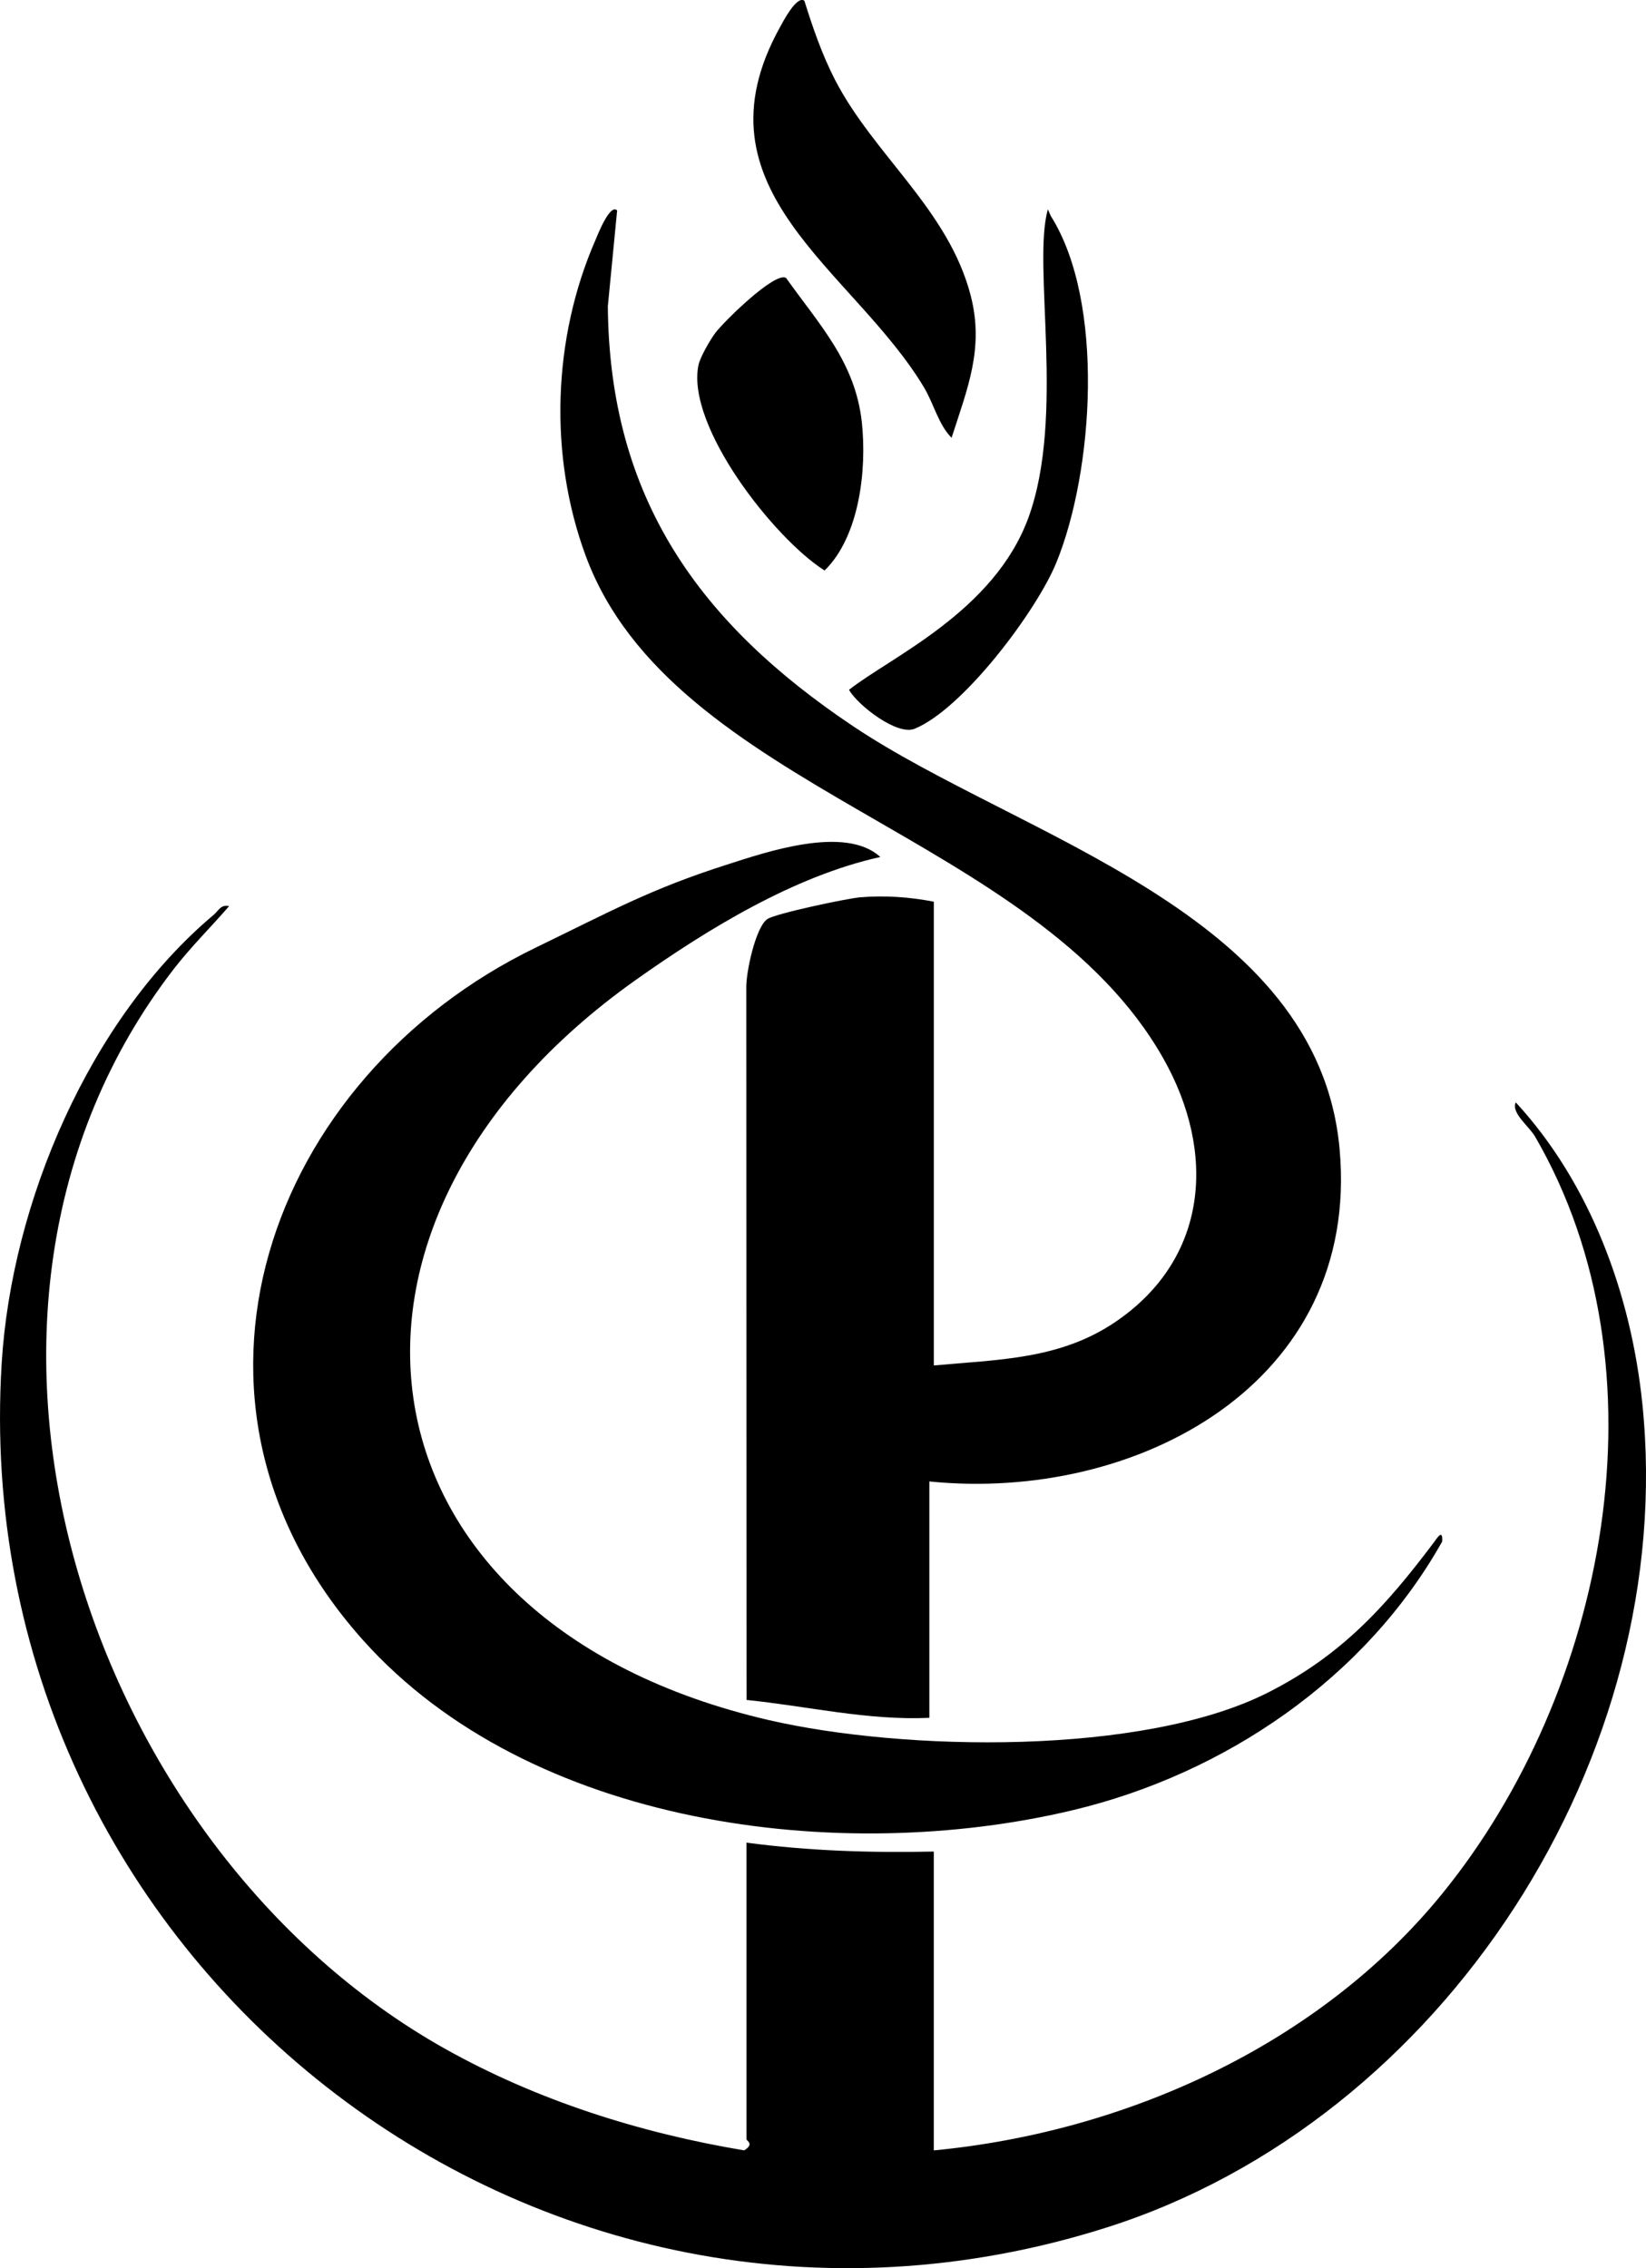
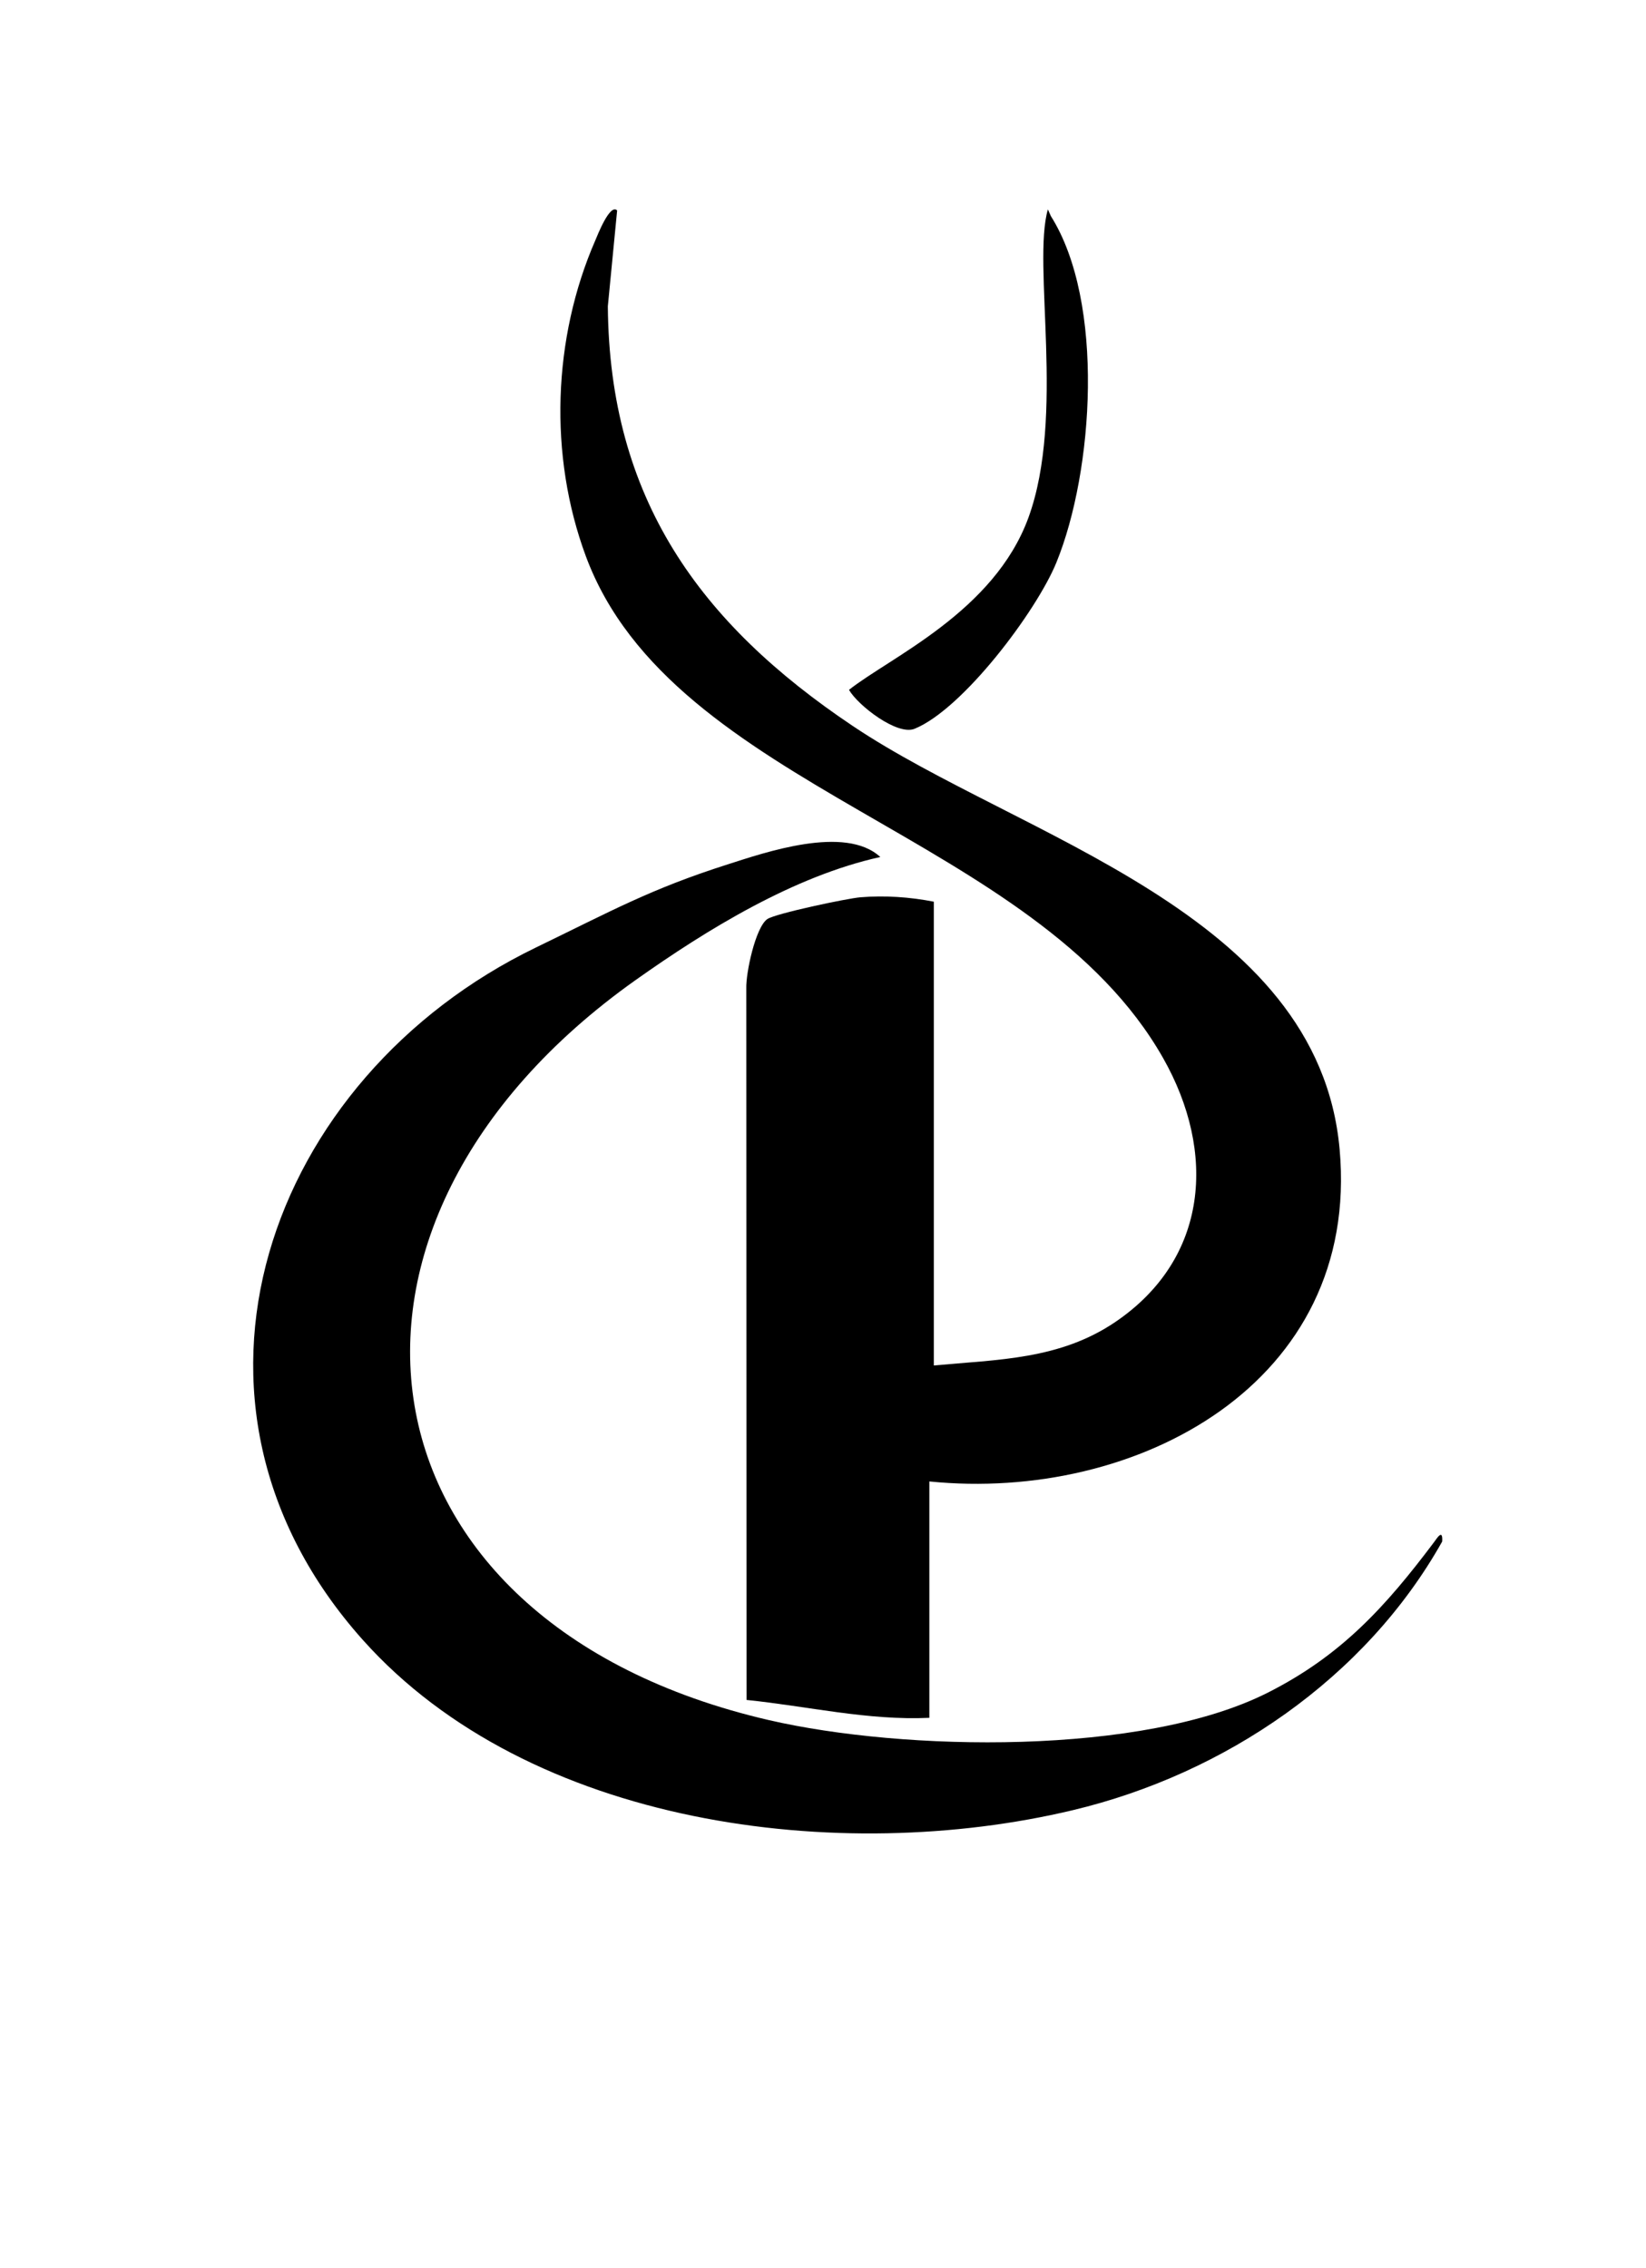
<svg xmlns="http://www.w3.org/2000/svg" id="Capa_2" data-name="Capa 2" viewBox="0 0 470.89 648.93">
  <g id="Capa_1-2" data-name="Capa 1">
    <g>
      <path d="M267.14,390.67c18.44-1.72,36.04-1.65,51.97-12.47,26.67-18.12,28.9-48.55,13.64-75.47-36.49-64.39-140.31-76.6-165.16-143.62-10.66-28.76-9.5-62.37,2.76-90.44.42-.95,4.12-10.6,6.2-8.46l-2.66,27.42c.45,54.92,26.17,90.66,70.12,120.11,47.64,31.93,133.12,53.12,139.23,121.07,6.02,66.94-58.02,101.04-117.37,95.04v67.63c-17.61.81-34.88-3.34-52.3-5.12l-.07-203.56c-.14-4.47,2.63-17.44,5.99-19.83,2.24-1.59,22.82-5.93,26.63-6.25,6.98-.58,14.22-.08,21.03,1.26v132.7Z" />
-       <path d="M267.14,615.24c54.96-5.24,110.29-30.22,145.42-73.4,47.01-57.77,65.28-150,26.6-216.65-1.71-2.95-6.96-6.83-5.52-9.79,21.38,23.22,33,54.95,36.21,86.28,10.31,100.72-56.85,204.98-153.23,235.61C153.25,689.22-9.96,560.46.48,390.04c2.81-45.88,25.06-98.35,60.59-128.25,1.43-1.21,2.08-3.09,4.47-2.54-5.23,6.05-10.9,11.62-15.82,17.98-76.03,98.41-25.12,251.23,77.48,308.87,26.36,14.81,55.91,24.16,85.69,29.13,3.03-1.84.66-2.73.66-3.19v-84.85c17.77,2.37,35.65,2.94,53.59,2.55v85.49Z" />
      <path d="M251.82,245.2c-24.64,5.43-49.53,20.69-70.04,35.24-98.72,70.05-82.53,183.74,38.13,211.68,38.63,8.94,106.95,10.26,142.76-7.83,21.08-10.65,33.71-24.62,47.56-43.04.89-1.19,2.58-4,2.35-.21-21.99,39.18-62.18,66.48-105.62,76.85-66.73,15.93-155.47,4.69-203.18-48.72-60.81-68.08-27.16-160.96,49.53-198.08,21.78-10.55,32.82-16.75,54.85-23.78,10.62-3.39,33.63-11.39,43.67-2.12Z" />
-       <path d="M230.12.23c2.4,7.68,5.04,15.36,8.73,22.54,11.15,21.66,32.58,37.25,38.88,61.92,3.84,15.04-.97,26.44-5.5,40.57-3.76-3.78-5.09-9.75-7.89-14.42-20.31-33.9-67.04-56.36-41.24-102.99.87-1.57,4.83-9.28,7.03-7.63Z" />
      <path d="M299.78,59.91c-4.54,15.73,5.03,59.07-5.55,88.15-9.81,26.94-39.48,39.92-51.35,49.31,2.59,4.49,13.81,13.16,18.76,11.14,13.88-5.66,34.91-33.71,40.56-47.54,10.67-26.12,13.93-74.57-1.57-99.15" />
-       <path d="M224.87,79.51c9.52,13.39,19.87,24.14,21.7,41.45,1.43,13.5-.7,32.5-10.67,42.27-14.46-9.16-39.63-41.28-36.09-58.73.46-2.28,3.32-7.21,4.81-9.22,2.34-3.14,17.03-17.65,20.25-15.77Z" />
    </g>
  </g>
</svg>